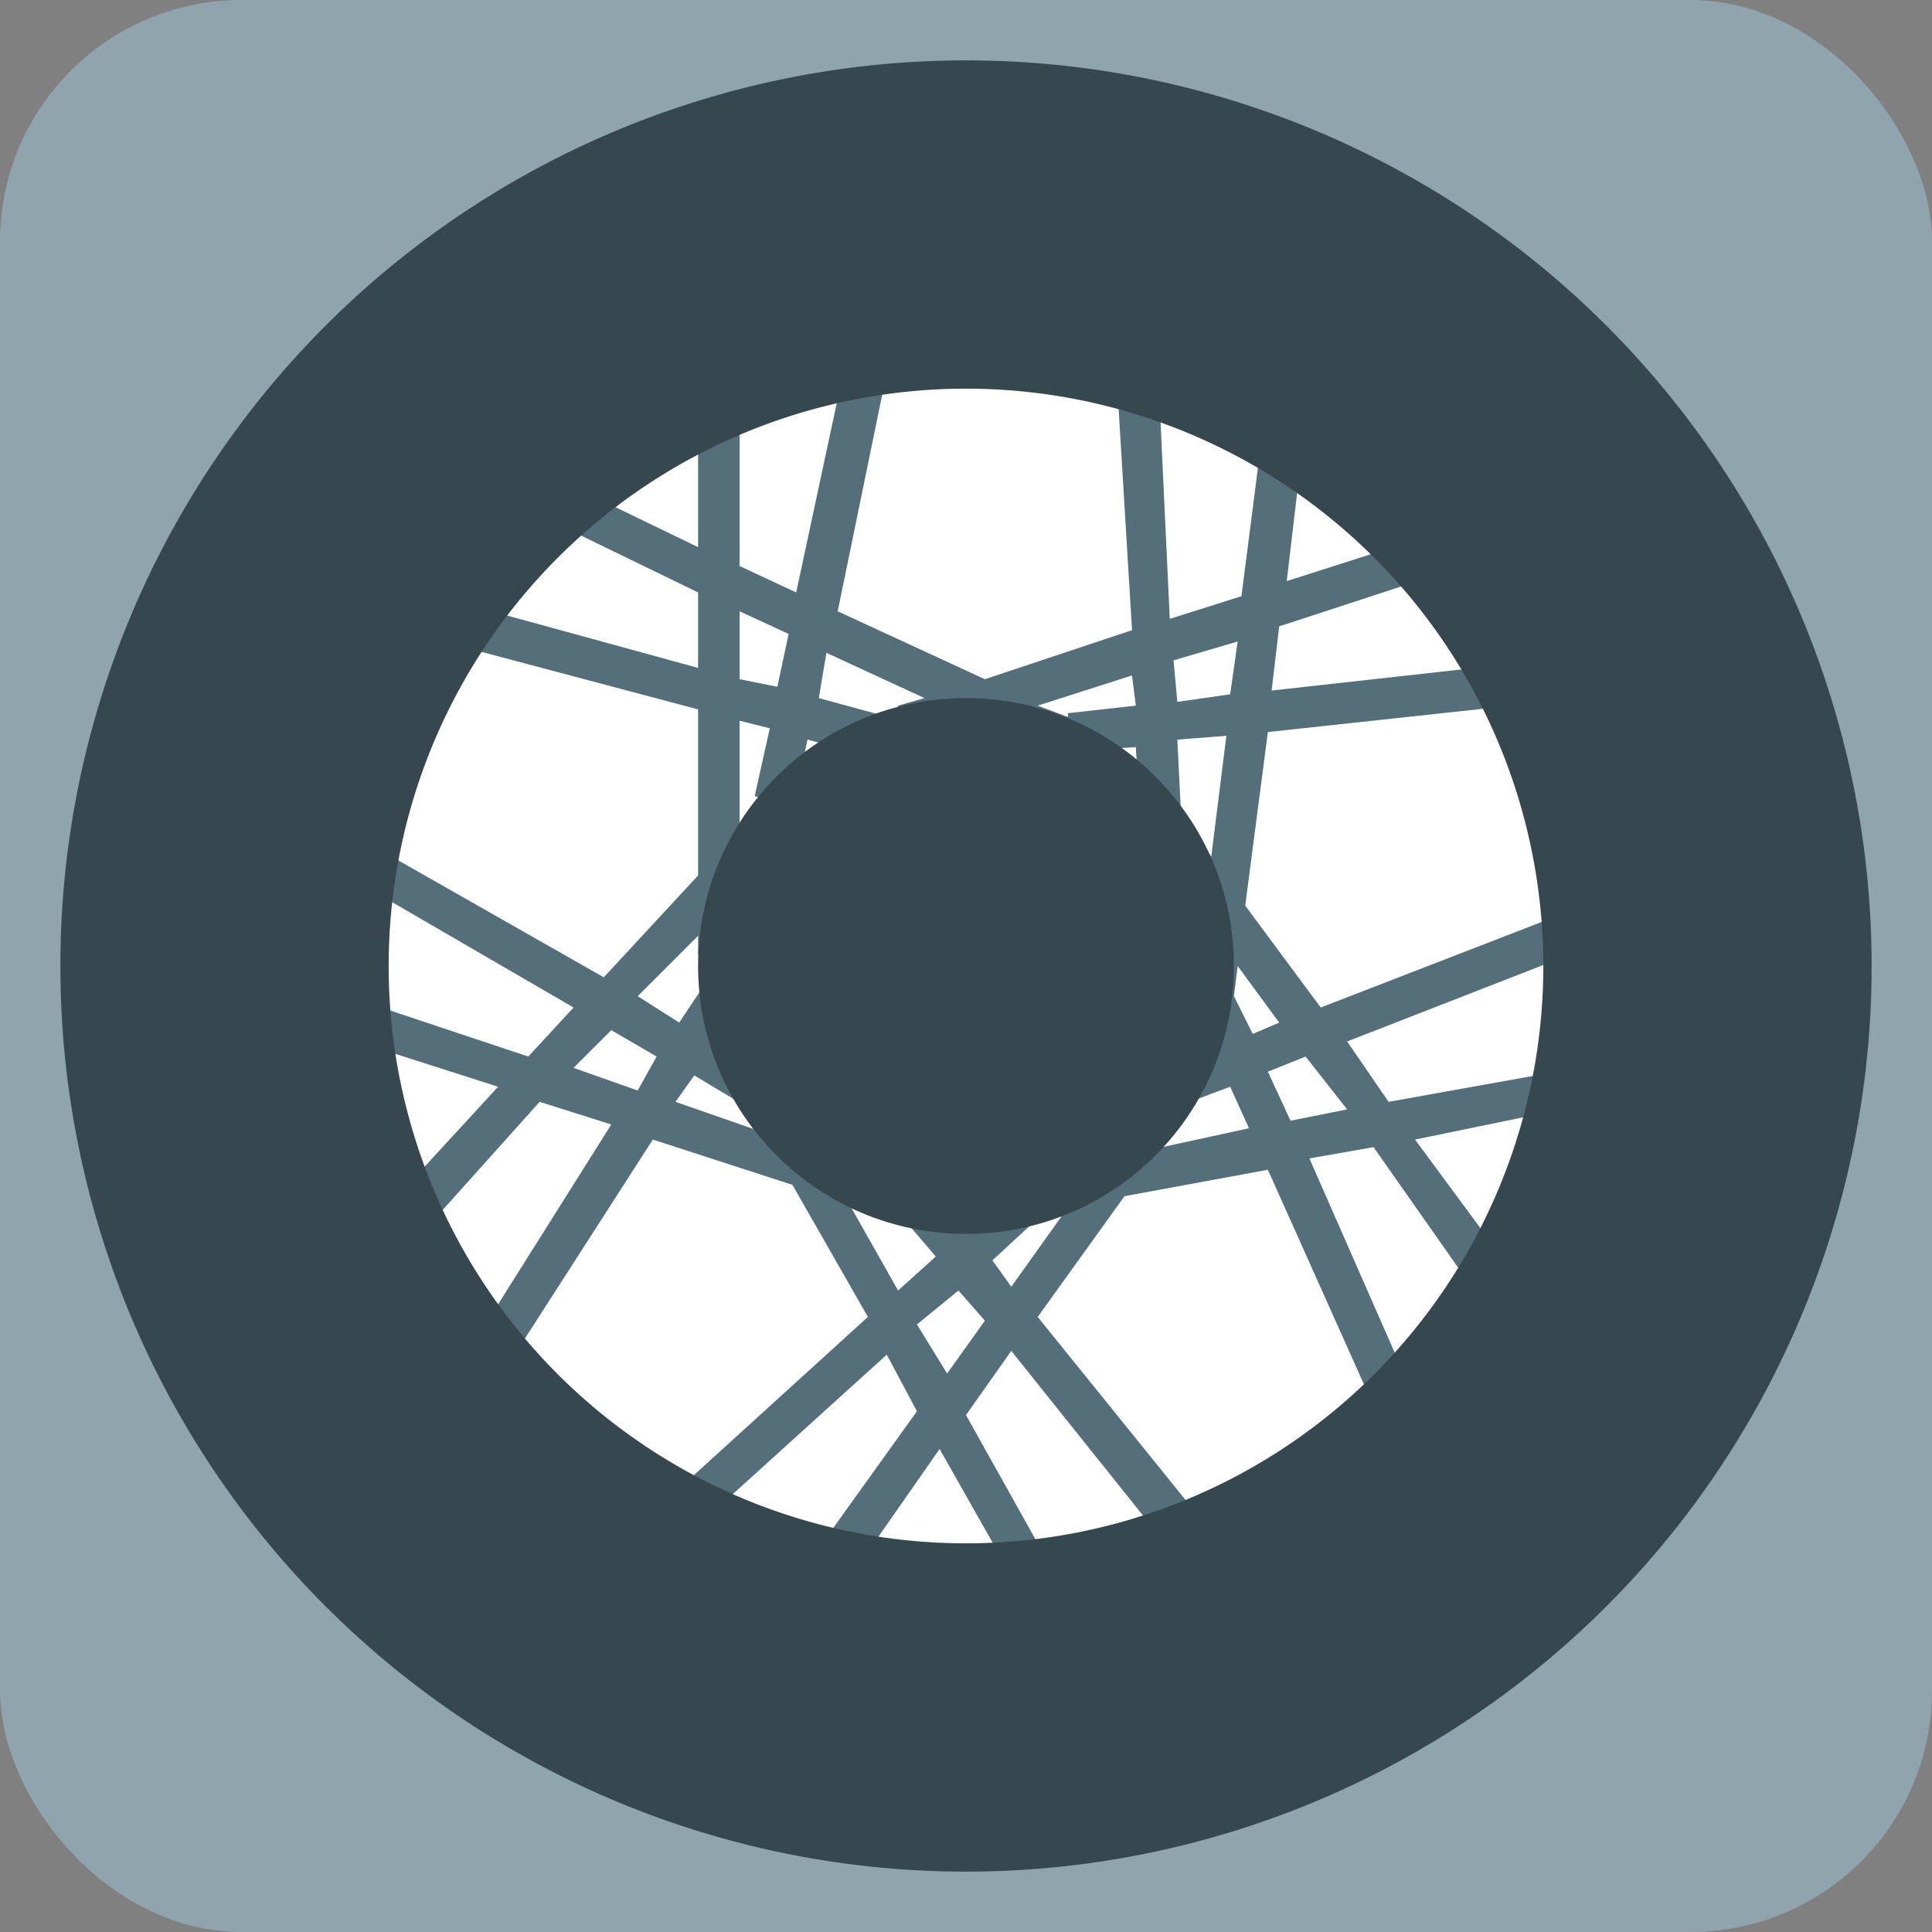
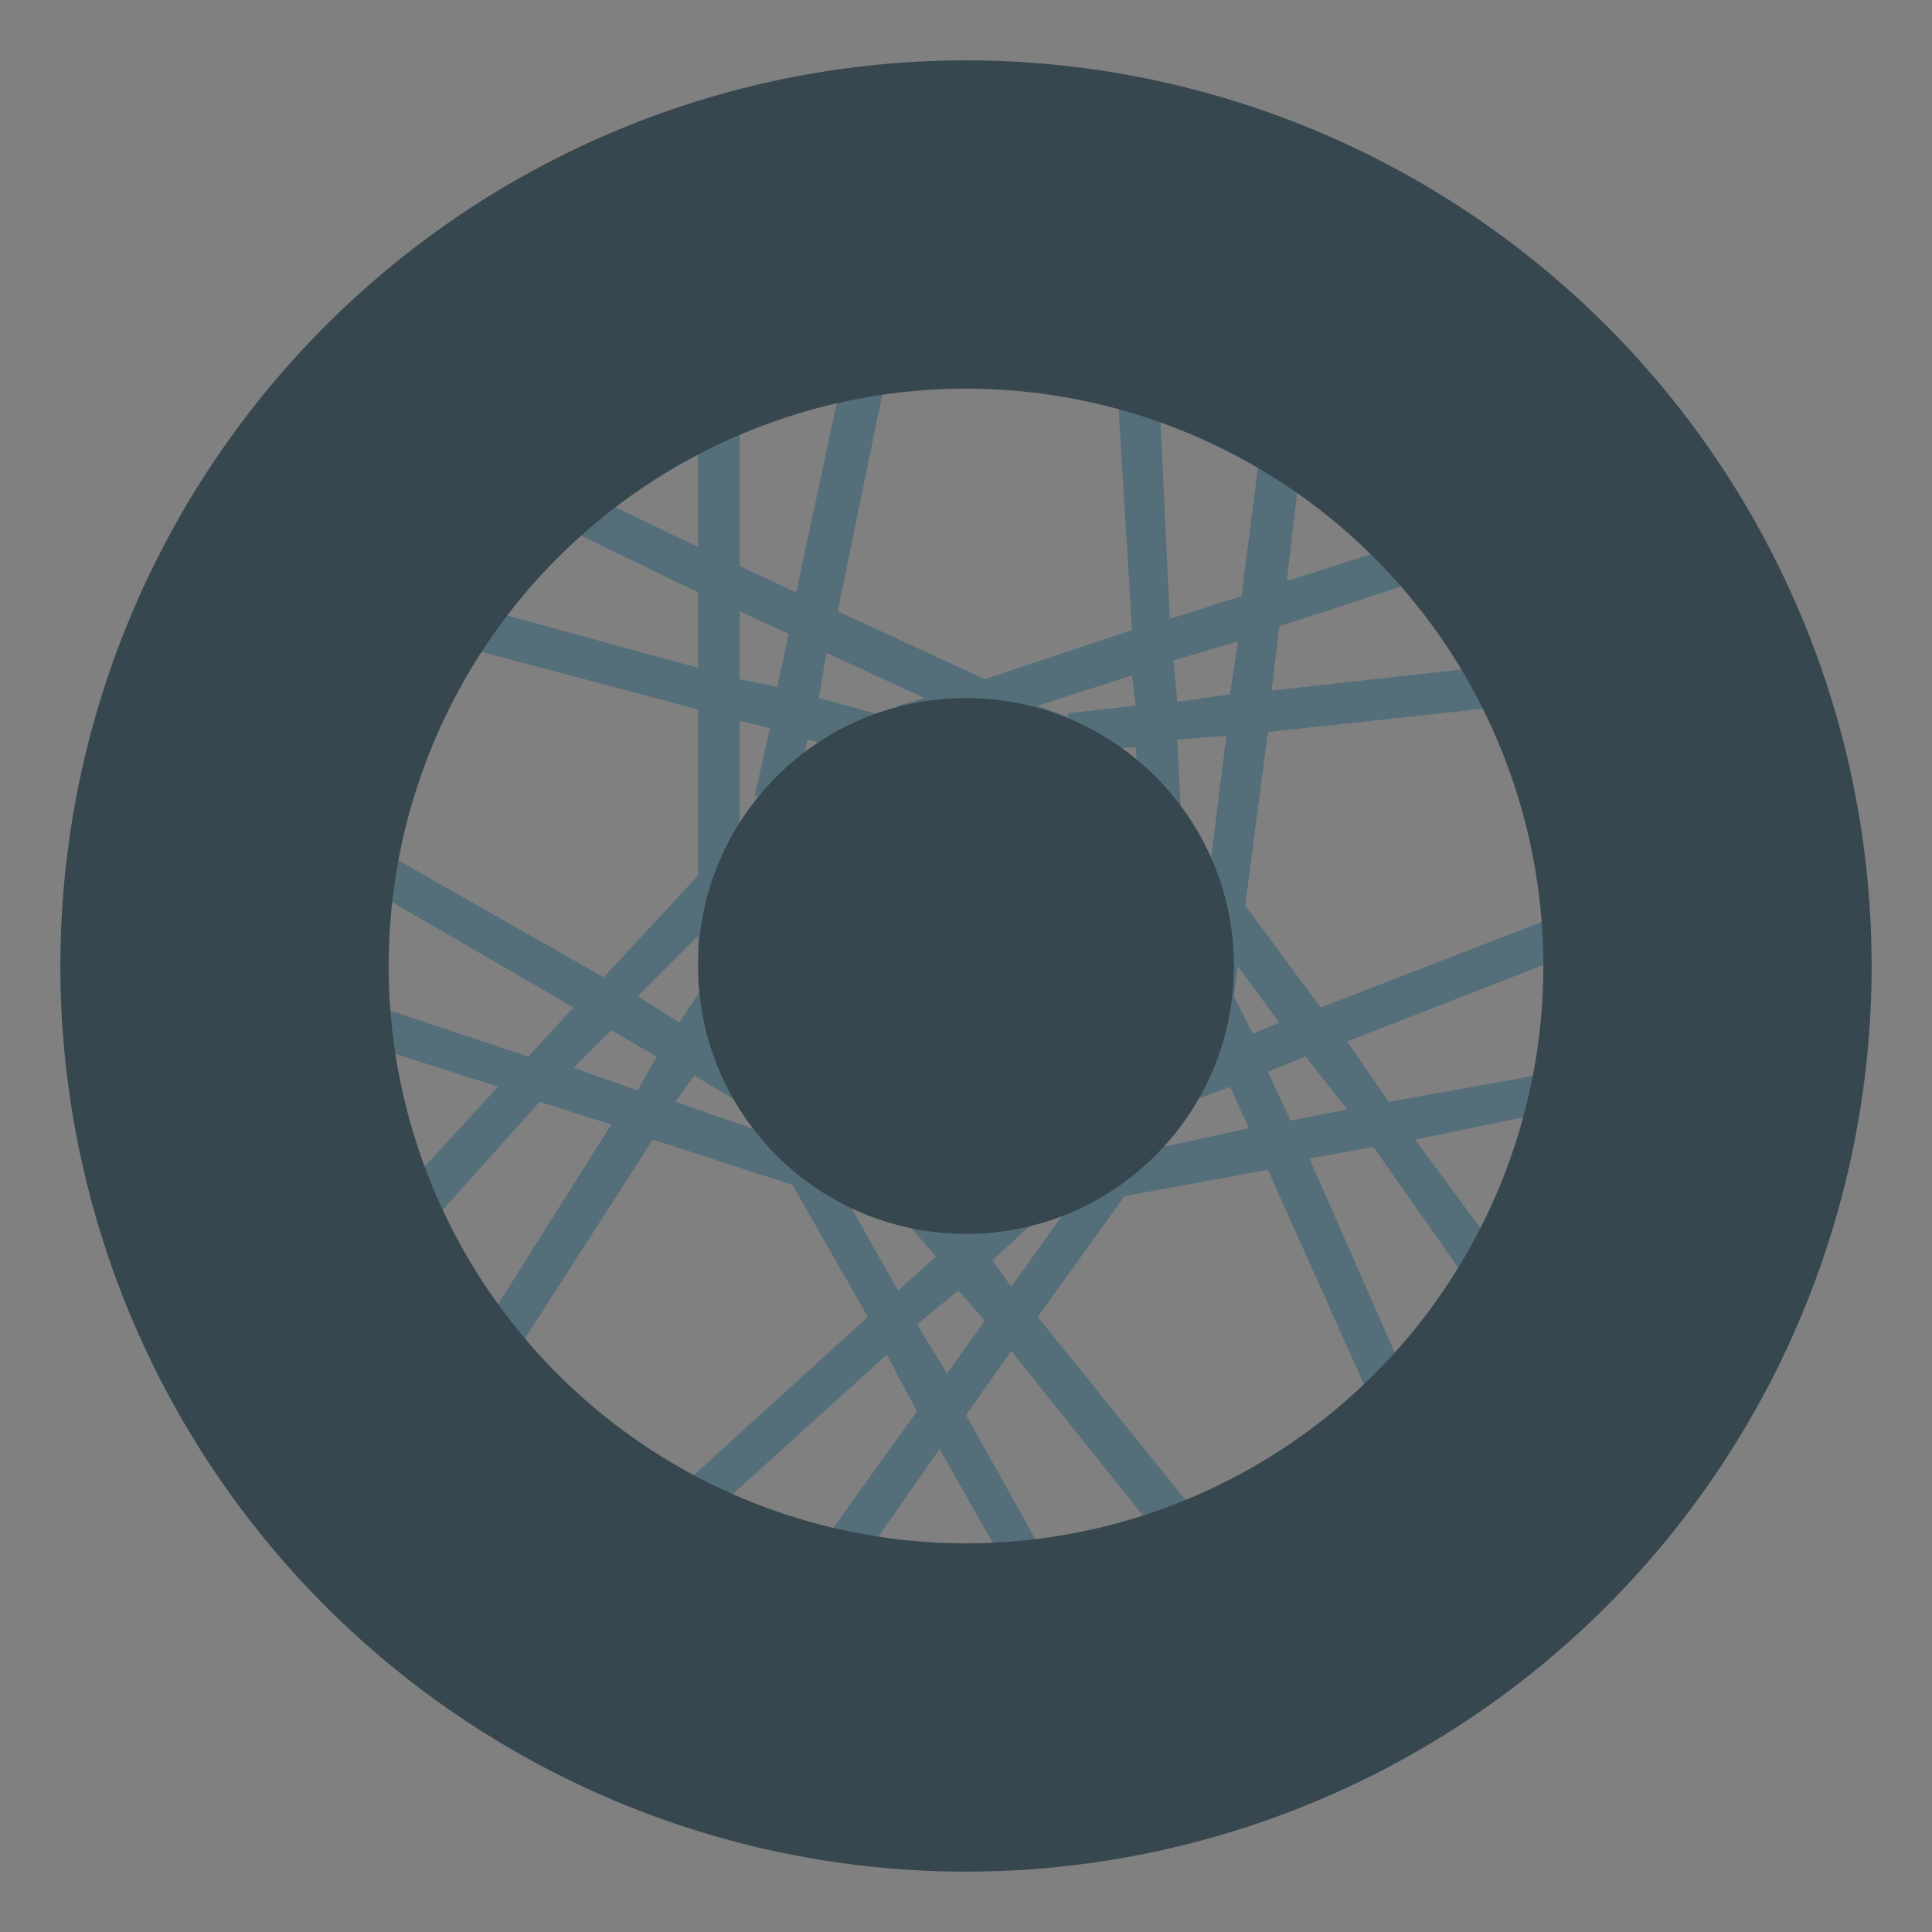
<svg xmlns="http://www.w3.org/2000/svg" width="512" height="512" viewBox="0 0 512 512">
  <rect x="0" y="0" width="512" height="512" fill="#808080" stroke="none" />
  <g fill="none" fill-rule="evenodd">
-     <rect fill="#90A4AE" width="512" height="512" rx="64" />
-     <path d="M256 91a165 165 0 1 1 0 330 165 165 0 0 1 0-330Z" fill="#FFF" fill-rule="nonzero" />
    <g transform="translate(16 16)" fill-rule="nonzero">
      <path d="m210 71 11 2-15 73 39 18 39-13-4-66 11-1 3 64 19-6 5-39 11 1-4 34 50-16 3 10-55 18-2 17 72-8 1 11-74 8-6 46 20 27 62-24 4 10-59 23 11 16 39-7 2 10-34 7 31 42-9 7-33-47-17 3 29 66-10 4-30-67-38 7-23 32 42 52-9 7-40-50-12 17 19 34-9 5-17-30-30 43-9-7 33-46-8-15-53 48-7-8 55-50-20-35-37-12-36 56-9-6 34-54-19-6-26 29-8-8 23-25-50-16 4-10 54 18 12-13-62-36 5-9 65 37 25-27v-44l-64-17 2-11 62 17v-20l-35-17 4-10 31 15V76h11v58l15 7 15-70Zm28 255-11 9 8 13 10-14-7-8Zm-29-23 13 23 10-9-12-14-1 3-10-3Zm58 1-7 1v1l-13 12 5 7 15-21Zm-23-128-11 3-2 10-33-9-3 14 5 5-20 21v11l3-5 9 6-18 28 12 7 3-1 13 23 9 3-1-1 9-7 21 26 9-9-1-5 28-5 6-9-4 2-4-10 32-12-8-16 3-1 2-18-9-12h-7l-2-33-17 1-1-2-2 5-21-10Zm66 96-16 6 3 3-5 7 23-5-5-11Zm-142-3-5 7 23 8-3-6-15-9Zm162-5-10 4 6 13 15-3-11-14Zm-184-7-10 10 17 6 5-9-12-7Zm166-17-1 8 5 10 7-3-11-15Zm-143-8-16 16 11 7 12-18h-7v-5Zm140-53-13 1 1 20 8 11 4-32Zm-129-4v29l8-8-4-1 4-18-8-2Zm23-18-2 12 22 6-1-4 7-2-26-12Zm81 6-25 8 8 3v-1l18-2-1-8Zm28-9-17 5 1 11 14-2 2-14Zm-132-8v18l10 2 3-14-13-6Z" fill="#546E7A" />
      <path d="M240 0a240 240 0 1 0 0 480 240 240 0 0 0 0-480Zm0 87a153 153 0 1 1 0 306 153 153 0 0 1 0-306Z" fill="#37474F" />
      <circle fill="#37474F" cx="240" cy="240" r="71" />
    </g>
  </g>
</svg>